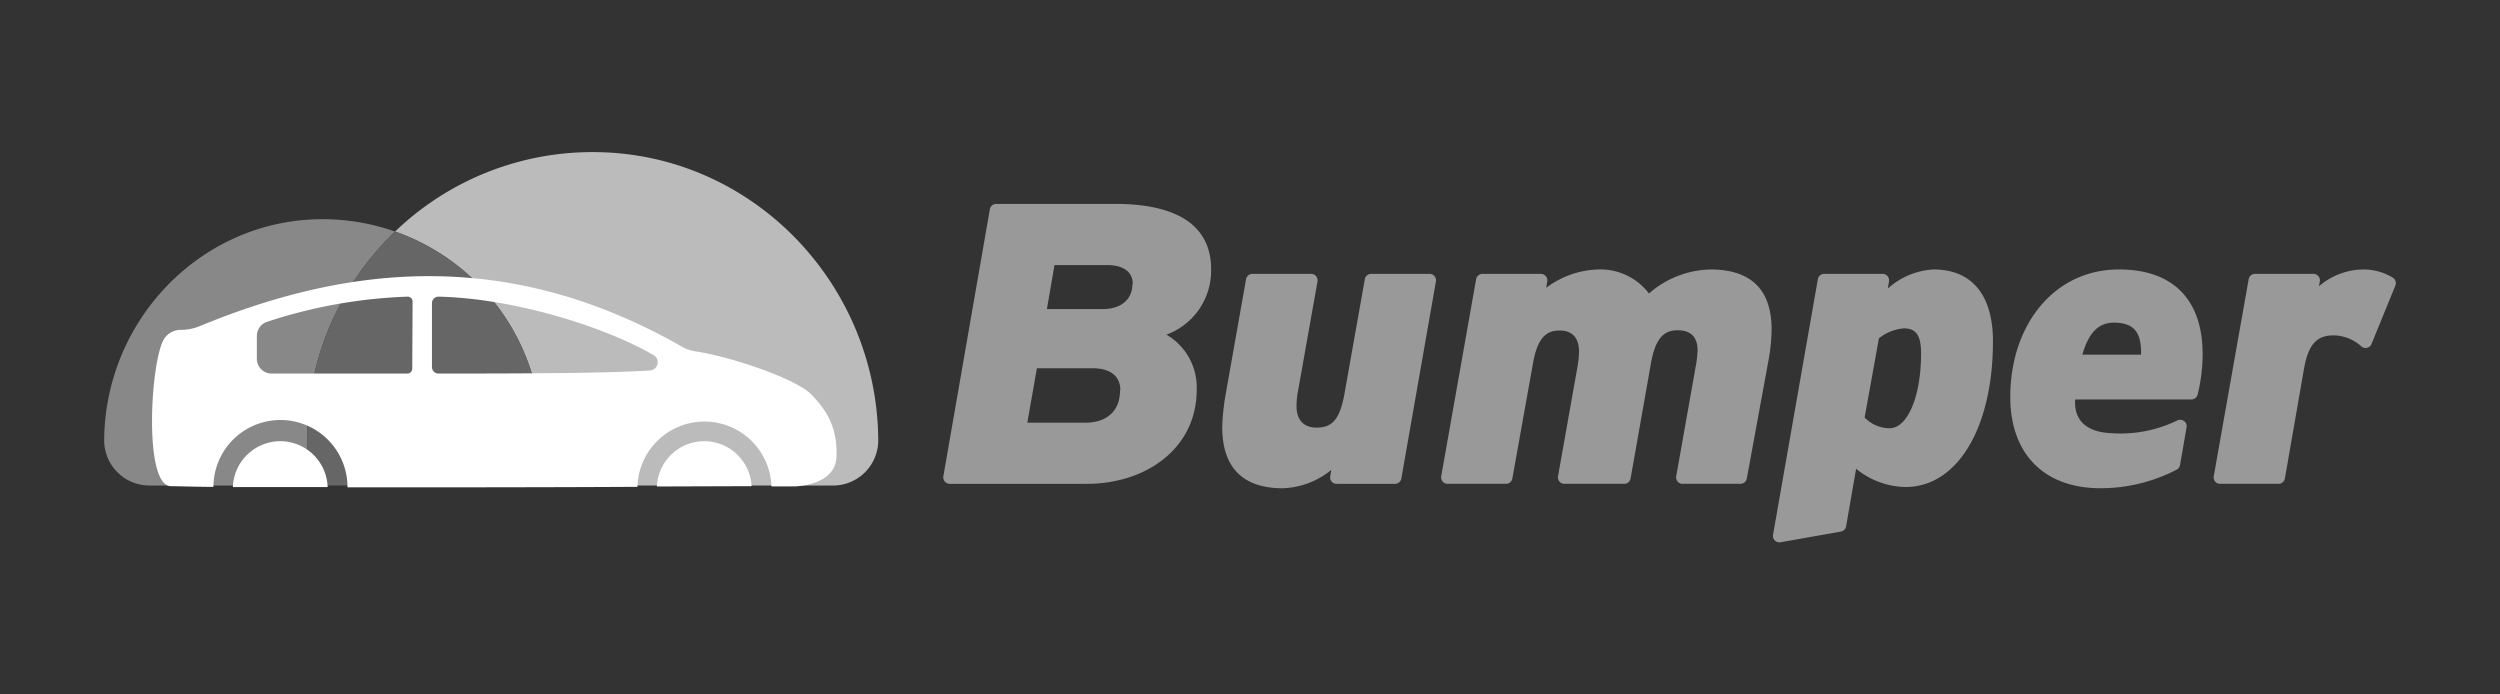
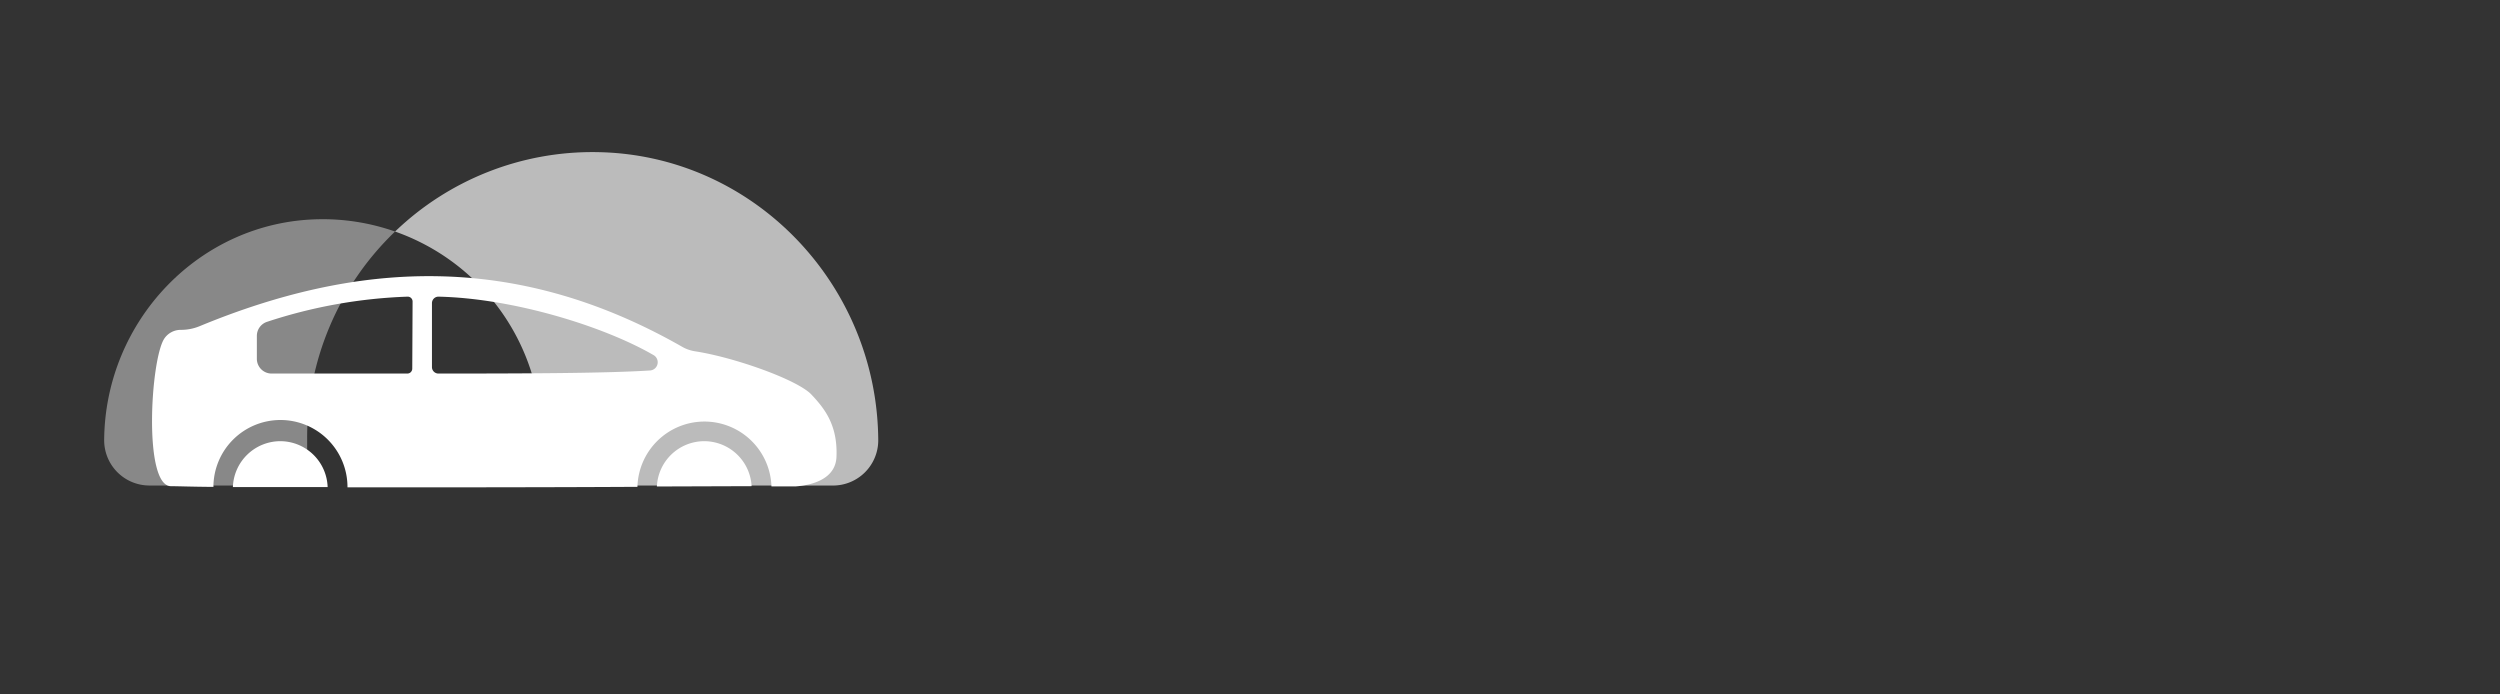
<svg xmlns="http://www.w3.org/2000/svg" viewBox="0 0 180 50">
  <rect x="0" y="0" width="180" height="50" fill="#333333" stroke="none" />
  <g stroke-width=".888">
    <path d="M42.958 10.953a20.507 20.507 0 00-14.513 5.718 15.774 15.774 0 0110.548 14.876v3.412h20.983a3.26 3.26 0 003.258-3.216c-.042-11.27-9.012-20.64-20.275-20.79z" fill="#bbb" />
    <path d="M28.445 16.671a15.714 15.714 0 00-5.487-.886C14.37 15.93 7.546 23.116 7.5 31.723a3.26 3.26 0 003.258 3.234h11.357v-3.411a20.554 20.554 0 016.33-14.875z" fill="#888" />
-     <path d="M28.445 16.671a20.554 20.554 0 00-6.33 14.876v3.411h16.886v-3.41A15.774 15.774 0 0028.444 16.67z" fill="#666" />
    <path d="M50.703 31.765a3.419 3.419 0 00-3.407 3.262l6.82-.023a3.423 3.423 0 00-3.412-3.239zm-30.524 0a3.424 3.424 0 00-3.411 3.305h6.822a3.418 3.418 0 00-3.41-3.305z" fill="#fff" fill-rule="evenodd" />
    <path d="M58.421 28.406c-.997-1.057-5.507-2.67-8.38-3.113a2.692 2.692 0 01-.93-.327c-12.208-6.966-23.603-6.09-34.76-1.472-.421.17-.872.258-1.327.256a1.423 1.423 0 00-1.21.653c-.977 1.565-1.49 10.509.466 10.602.465 0 1.563.042 3.086.052a4.83 4.83 0 014.843-4.817 4.83 4.83 0 014.81 4.85c6.596 0 14.522 0 20.877-.038a4.828 4.828 0 014.808-4.7 4.829 4.829 0 014.84 4.667h1.769c1.15-.089 2.84-.522 2.913-2.112.098-2.311-.865-3.503-1.806-4.501zm-28.739-1.864a.353.353 0 01-.354.354h-9.773a1.061 1.061 0 01-1.061-1.063v-1.65a1.063 1.063 0 01.716-1.006 36.266 36.266 0 0110.134-1.818.352.352 0 01.257.1.35.35 0 01.105.255l-.023 4.828zm17.147.13c-3.127.205-9.016.224-15.262.224a.465.465 0 01-.466-.466v-4.604c0-.258.21-.467.466-.467 5.385.117 11.92 2.135 15.505 4.218a.593.593 0 01-.243 1.095z" fill="#fff" fill-rule="evenodd" />
-     <path d="M86.162 28.07c0 4.195-3.625 6.767-7.913 6.767h-9.858a.462.462 0 01-.369-.17.47.47 0 01-.097-.394l3.343-19.195c.035-.23.233-.4.465-.397h8.564c4.576 0 6.903 1.64 6.903 4.693a4.905 4.905 0 01-3.22 4.72 4.392 4.392 0 012.182 3.976zm-5.496.028c0-.89-.573-1.584-2.012-1.584h-3.997l-.69 3.919h4.19c1.395 0 2.486-.722 2.486-2.335zm.893-7.657c0-.932-.777-1.356-1.839-1.356h-3.797l-.545 3.169h4.026c1.27 0 2.132-.662 2.132-1.813h.023zm8.602-.723h4.23a.468.468 0 01.466.565l-1.425 8.015a5.84 5.84 0 00-.083.933c0 1.066.573 1.556 1.44 1.556 1.087 0 1.665-.522 2.01-2.419l1.465-8.253a.466.466 0 01.466-.397h4.189a.465.465 0 01.465.556l-2.485 14.167a.465.465 0 01-.465.396h-4.19a.465.465 0 01-.465-.564l.074-.443a5.778 5.778 0 01-3.509 1.324c-2.761 0-4.343-1.398-4.343-4.404.024-.764.102-1.526.233-2.28l1.48-8.355a.467.467 0 01.447-.396zm30.995 15.118a.464.464 0 01-.466-.564l1.424-8.015a7.99 7.99 0 00.112-1.012c0-1.122-.633-1.467-1.44-1.467-1.004 0-1.609.606-1.925 2.418l-1.457 8.244a.465.465 0 01-.466.396h-4.291a.464.464 0 01-.466-.564l1.424-8.015c.05-.309.079-.62.085-.933 0-1.094-.573-1.528-1.397-1.528-1.01 0-1.61.578-1.928 2.419l-1.474 8.226a.466.466 0 01-.466.395h-4.19a.467.467 0 01-.465-.564l2.509-14.158a.466.466 0 01.465-.395h4.19a.468.468 0 01.465.563l-.074.443a6.504 6.504 0 013.723-1.323 4.398 4.398 0 013.678 1.728 6.947 6.947 0 014.431-1.728c2.932 0 4.398 1.467 4.398 4.32a12.797 12.797 0 01-.228 2.246l-1.554 8.472a.465.465 0 01-.466.396zm37.432-9.358c0 .986-.121 1.97-.359 2.927a.467.467 0 01-.465.355h-8.35c-.116 1.673 1.038 2.33 2.442 2.418a9.416 9.416 0 004.907-.903.465.465 0 01.665.521l-.464 2.675a.47.47 0 01-.262.354 11.905 11.905 0 01-5.445 1.328c-4.226 0-6.517-2.618-6.517-6.566 0-5.21 3.166-9.186 7.824-9.186 4.153 0 6.024 2.447 6.024 6.077zm-4.432.056c.029-1.523-.428-2.302-1.954-2.302-1.178 0-1.839.806-2.272 2.302zm18.311-4.976l-1.712 4.194a.464.464 0 01-.755.172 3.017 3.017 0 00-1.963-.778c-1.206 0-1.839.601-2.156 2.446l-1.368 7.848a.465.465 0 01-.466.396h-4.19a.462.462 0 01-.464-.564l2.509-14.158a.465.465 0 01.465-.395h4.19a.467.467 0 01.466.573l-.062.322a4.992 4.992 0 013.105-1.212 4.07 4.07 0 012.206.583c.197.116.28.36.195.573zm-28.975 4.026c0 6.189-2.545 10.48-6.292 10.48a5.758 5.758 0 01-3.56-1.313l-.718 4.133a.466.466 0 01-.386.391l-4.324.765a.466.466 0 01-.55-.554l3.222-18.376a.464.464 0 01.465-.391h4.189a.464.464 0 01.466.554l-.08.503a5.312 5.312 0 013.3-1.374c2.696 0 4.27 1.776 4.27 5.182zm-5.175.861c0-1.23-.317-1.803-1.233-1.803a3.364 3.364 0 00-1.802.713l-1.029 5.705c.472.49 1.121.77 1.802.773 1.261-.004 2.262-2.21 2.262-5.387z" fill="#999" />
  </g>
</svg>